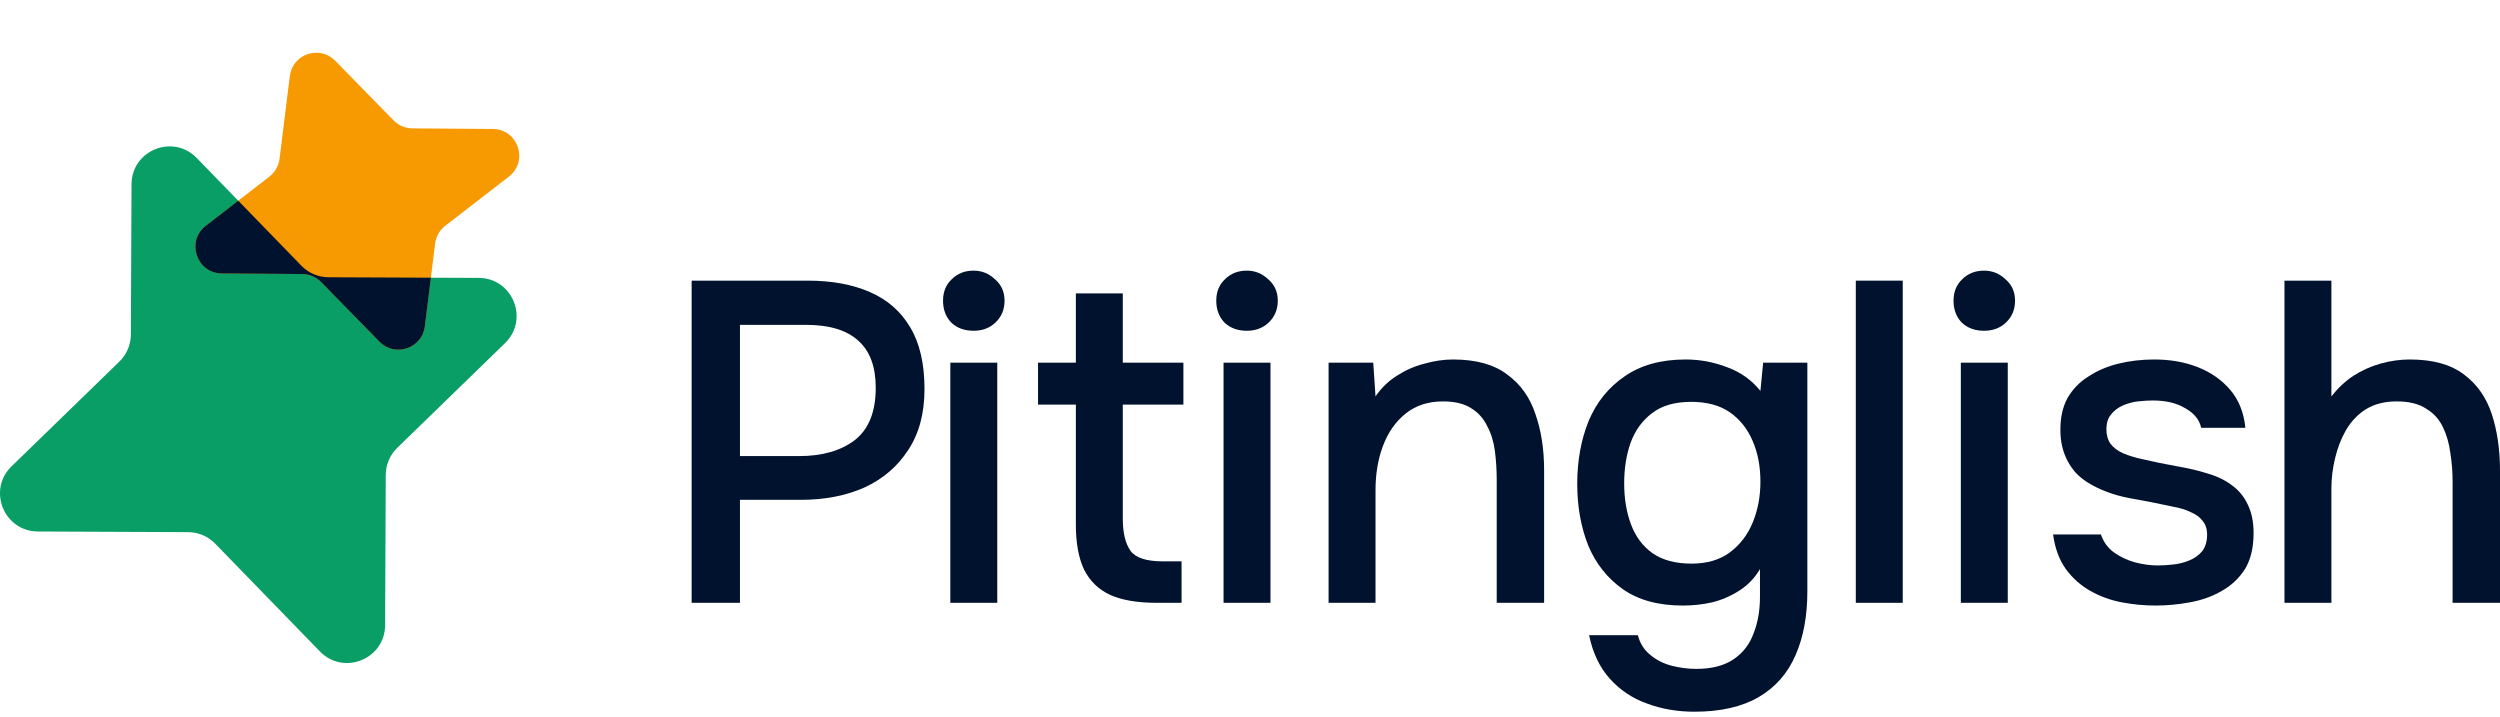
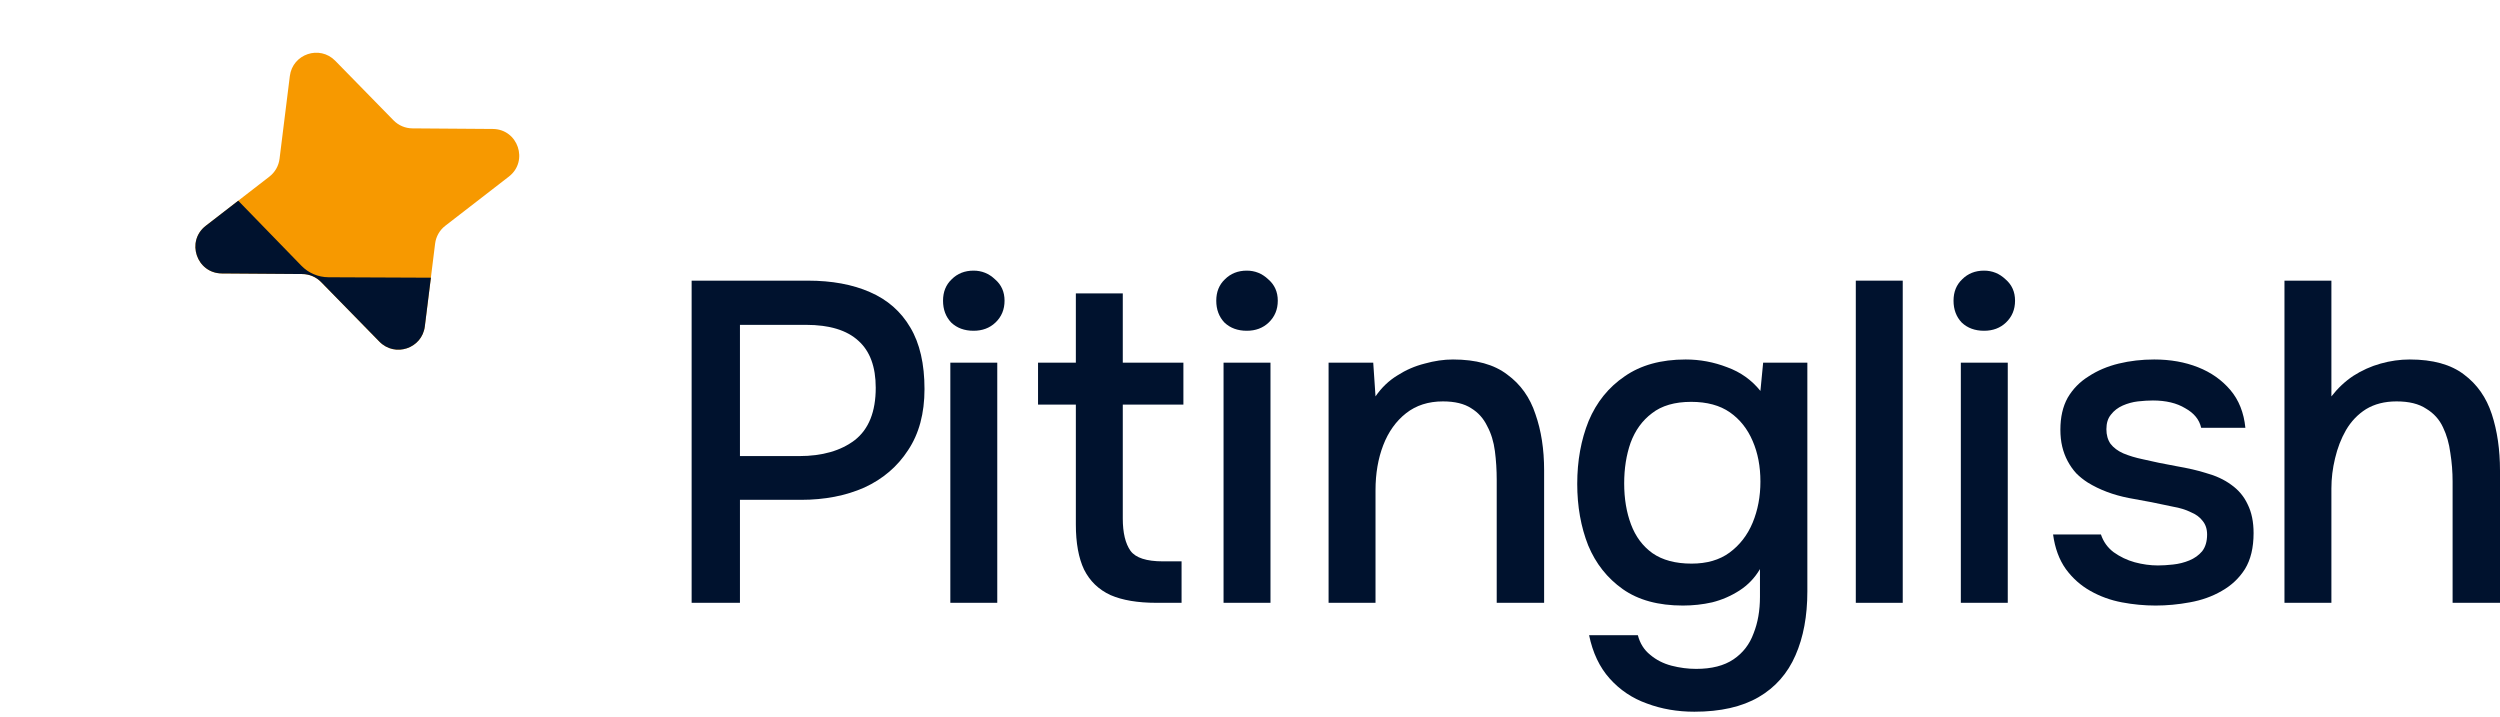
<svg xmlns="http://www.w3.org/2000/svg" width="150" height="43" viewBox="0 0 150 43" fill="none">
  <path d="M137.068 36.169V16.839H139.884V23.784C140.267 23.291 140.704 22.881 141.196 22.553C141.707 22.225 142.253 21.979 142.837 21.815C143.42 21.651 144.003 21.569 144.586 21.569C145.972 21.569 147.056 21.87 147.84 22.471C148.624 23.055 149.18 23.847 149.508 24.85C149.836 25.852 150 26.983 150 28.24V36.169H147.156V28.896C147.156 28.313 147.111 27.739 147.02 27.174C146.947 26.609 146.801 26.099 146.582 25.643C146.364 25.169 146.026 24.795 145.571 24.522C145.133 24.23 144.541 24.084 143.794 24.084C143.083 24.084 142.472 24.239 141.962 24.549C141.47 24.859 141.069 25.278 140.759 25.807C140.467 26.317 140.248 26.882 140.103 27.502C139.957 28.103 139.884 28.705 139.884 29.306V36.169H137.068Z" fill="#00122E" />
  <path d="M129.337 36.333C128.662 36.333 127.988 36.269 127.314 36.141C126.639 36.014 126.01 35.786 125.427 35.458C124.844 35.13 124.352 34.692 123.951 34.145C123.55 33.581 123.295 32.888 123.185 32.068H126.056C126.202 32.505 126.457 32.861 126.821 33.134C127.204 33.407 127.623 33.608 128.079 33.735C128.553 33.863 129.018 33.927 129.474 33.927C129.747 33.927 130.048 33.909 130.376 33.872C130.722 33.836 131.05 33.754 131.36 33.626C131.67 33.498 131.925 33.316 132.126 33.079C132.326 32.824 132.426 32.487 132.426 32.068C132.426 31.74 132.335 31.466 132.153 31.247C131.989 31.029 131.752 30.855 131.442 30.728C131.15 30.582 130.795 30.473 130.376 30.4C129.556 30.218 128.672 30.044 127.724 29.88C126.794 29.698 125.974 29.388 125.263 28.951C125.008 28.787 124.78 28.605 124.58 28.404C124.379 28.185 124.206 27.939 124.06 27.666C123.914 27.392 123.805 27.101 123.732 26.791C123.659 26.481 123.623 26.144 123.623 25.779C123.623 25.032 123.768 24.394 124.06 23.866C124.37 23.337 124.789 22.909 125.318 22.581C125.846 22.234 126.448 21.979 127.122 21.815C127.797 21.651 128.507 21.569 129.255 21.569C130.221 21.569 131.096 21.724 131.879 22.034C132.663 22.343 133.31 22.799 133.821 23.401C134.331 24.002 134.632 24.759 134.723 25.67H132.071C131.962 25.178 131.643 24.786 131.114 24.494C130.604 24.184 129.957 24.029 129.173 24.029C128.899 24.029 128.599 24.048 128.271 24.084C127.961 24.121 127.66 24.203 127.368 24.33C127.077 24.458 126.84 24.64 126.657 24.877C126.475 25.096 126.384 25.387 126.384 25.752C126.384 26.098 126.466 26.39 126.63 26.627C126.812 26.864 127.068 27.055 127.396 27.201C127.742 27.347 128.134 27.465 128.571 27.556C129.191 27.702 129.856 27.839 130.567 27.967C131.296 28.094 131.889 28.231 132.344 28.377C132.946 28.541 133.456 28.778 133.875 29.087C134.313 29.397 134.641 29.789 134.86 30.263C135.097 30.737 135.215 31.311 135.215 31.986C135.215 32.861 135.042 33.581 134.696 34.145C134.349 34.692 133.884 35.13 133.301 35.458C132.736 35.786 132.098 36.014 131.387 36.141C130.695 36.269 130.011 36.333 129.337 36.333Z" fill="#00122E" />
  <path d="M117.65 36.169V21.76H120.466V36.169H117.65ZM119.044 19.846C118.497 19.846 118.051 19.683 117.704 19.354C117.376 19.008 117.212 18.571 117.212 18.042C117.212 17.513 117.385 17.085 117.732 16.757C118.078 16.411 118.515 16.238 119.044 16.238C119.536 16.238 119.964 16.411 120.329 16.757C120.712 17.085 120.903 17.513 120.903 18.042C120.903 18.571 120.721 19.008 120.356 19.354C120.01 19.683 119.573 19.846 119.044 19.846Z" fill="#00122E" />
  <path d="M111.348 36.169V16.839H114.164V36.169H111.348Z" fill="#00122E" />
  <path d="M101.661 42.703C100.64 42.703 99.692 42.539 98.817 42.211C97.943 41.901 97.195 41.4 96.576 40.707C95.974 40.033 95.564 39.167 95.345 38.11H98.271C98.398 38.602 98.644 38.994 99.009 39.286C99.373 39.595 99.802 39.814 100.294 39.942C100.786 40.069 101.278 40.133 101.77 40.133C102.7 40.133 103.447 39.942 104.012 39.559C104.577 39.176 104.978 38.657 105.215 38.001C105.47 37.363 105.598 36.633 105.598 35.813V34.145C105.288 34.674 104.878 35.102 104.368 35.431C103.857 35.759 103.31 35.996 102.727 36.141C102.162 36.269 101.579 36.333 100.977 36.333C99.501 36.333 98.298 36.005 97.368 35.349C96.439 34.692 95.746 33.817 95.291 32.724C94.853 31.612 94.634 30.382 94.634 29.033C94.634 27.648 94.862 26.39 95.318 25.26C95.792 24.13 96.512 23.237 97.478 22.581C98.444 21.906 99.665 21.569 101.141 21.569C101.998 21.569 102.827 21.724 103.629 22.034C104.431 22.325 105.097 22.799 105.625 23.455L105.789 21.76H108.441V35.485C108.441 36.962 108.204 38.237 107.731 39.313C107.257 40.407 106.518 41.245 105.516 41.828C104.513 42.411 103.228 42.703 101.661 42.703ZM101.497 33.817C102.408 33.817 103.165 33.599 103.766 33.161C104.386 32.706 104.851 32.104 105.161 31.357C105.47 30.61 105.625 29.789 105.625 28.896C105.625 27.985 105.47 27.174 105.161 26.463C104.851 25.734 104.395 25.16 103.794 24.74C103.192 24.321 102.417 24.111 101.47 24.111C100.485 24.111 99.701 24.339 99.118 24.795C98.535 25.233 98.107 25.825 97.833 26.572C97.578 27.301 97.451 28.112 97.451 29.006C97.451 29.917 97.587 30.737 97.861 31.466C98.134 32.195 98.562 32.769 99.146 33.189C99.747 33.608 100.531 33.817 101.497 33.817Z" fill="#00122E" />
  <path d="M79.715 36.169V21.76H82.394L82.531 23.783C82.895 23.255 83.333 22.836 83.843 22.526C84.353 22.198 84.9 21.961 85.483 21.815C86.067 21.651 86.632 21.569 87.178 21.569C88.564 21.569 89.648 21.87 90.432 22.471C91.234 23.054 91.799 23.847 92.127 24.85C92.473 25.834 92.647 26.955 92.647 28.213V36.169H89.803V28.787C89.803 28.203 89.767 27.629 89.694 27.064C89.621 26.499 89.466 25.998 89.229 25.561C89.01 25.105 88.691 24.75 88.272 24.494C87.853 24.221 87.288 24.084 86.577 24.084C85.702 24.084 84.964 24.321 84.362 24.795C83.761 25.269 83.305 25.907 82.995 26.709C82.686 27.511 82.531 28.413 82.531 29.416V36.169H79.715Z" fill="#00122E" />
  <path d="M73.413 36.169V21.76H76.229V36.169H73.413ZM74.808 19.846C74.261 19.846 73.814 19.683 73.468 19.354C73.14 19.008 72.976 18.571 72.976 18.042C72.976 17.513 73.149 17.085 73.495 16.757C73.842 16.411 74.279 16.238 74.808 16.238C75.3 16.238 75.728 16.411 76.093 16.757C76.475 17.085 76.667 17.513 76.667 18.042C76.667 18.571 76.484 19.008 76.12 19.354C75.774 19.683 75.336 19.846 74.808 19.846Z" fill="#00122E" />
  <path d="M69.39 36.169C68.26 36.169 67.34 36.014 66.629 35.704C65.918 35.376 65.39 34.865 65.043 34.173C64.715 33.48 64.551 32.578 64.551 31.466V24.276H62.282V21.76H64.551V17.605H67.367V21.76H71.004V24.276H67.367V31.111C67.367 31.967 67.522 32.614 67.832 33.052C68.142 33.471 68.789 33.681 69.773 33.681H70.894V36.169H69.39Z" fill="#00122E" />
  <path d="M57.02 36.169V21.76H59.836V36.169H57.02ZM58.414 19.846C57.867 19.846 57.421 19.683 57.074 19.354C56.746 19.008 56.582 18.571 56.582 18.042C56.582 17.513 56.755 17.085 57.102 16.757C57.448 16.411 57.886 16.238 58.414 16.238C58.906 16.238 59.335 16.411 59.699 16.757C60.082 17.085 60.273 17.513 60.273 18.042C60.273 18.571 60.091 19.008 59.726 19.354C59.38 19.683 58.943 19.846 58.414 19.846Z" fill="#00122E" />
  <path d="M41.498 36.169V16.839H48.47C49.91 16.839 51.15 17.067 52.189 17.523C53.246 17.978 54.057 18.689 54.622 19.655C55.187 20.603 55.47 21.833 55.47 23.346C55.47 24.804 55.142 26.026 54.485 27.01C53.847 27.994 52.972 28.741 51.861 29.252C50.749 29.744 49.482 29.99 48.06 29.99H44.397V36.169H41.498ZM44.397 27.365H47.951C49.336 27.365 50.448 27.046 51.286 26.408C52.125 25.752 52.544 24.704 52.544 23.264C52.544 22.006 52.198 21.068 51.505 20.448C50.813 19.81 49.764 19.491 48.361 19.491H44.397V27.365Z" fill="#00122E" />
-   <path d="M7.891 11.057C7.899 9.016 10.381 8.015 11.803 9.479L18.085 15.945C18.512 16.384 19.097 16.633 19.709 16.635L28.724 16.674C30.765 16.683 31.766 19.164 30.302 20.587L23.836 26.869C23.397 27.295 23.148 27.881 23.145 28.493L23.107 37.508C23.098 39.549 20.616 40.55 19.194 39.086L12.912 32.62C12.486 32.181 11.9 31.931 11.288 31.929L2.273 31.89C0.232 31.881 -0.769 29.4 0.695 27.978L7.161 21.696C7.6 21.269 7.849 20.684 7.852 20.072L7.891 11.057Z" fill="#099E65" />
  <g style="mix-blend-mode:plus-darker">
    <path d="M17.39 4.563C17.555 3.238 19.178 2.69 20.113 3.645L23.614 7.223C23.911 7.526 24.317 7.699 24.741 7.702L29.569 7.738C31.084 7.75 31.731 9.668 30.533 10.595L26.714 13.549C26.378 13.809 26.16 14.192 26.107 14.614L25.489 19.581C25.325 20.907 23.701 21.454 22.767 20.5L19.266 16.922C18.969 16.618 18.563 16.446 18.138 16.442L13.31 16.406C11.796 16.394 11.148 14.476 12.346 13.55L16.165 10.596C16.501 10.336 16.72 9.952 16.772 9.531L17.39 4.563Z" fill="#F79900" />
  </g>
  <g style="mix-blend-mode:plus-darker">
    <path fill-rule="evenodd" clip-rule="evenodd" d="M25.853 16.662L25.489 19.581C25.325 20.907 23.701 21.454 22.767 20.5L19.266 16.922C18.969 16.618 18.563 16.445 18.138 16.442L13.31 16.406C11.796 16.394 11.148 14.476 12.346 13.549L14.294 12.043L18.085 15.945C18.512 16.384 19.097 16.633 19.709 16.635L25.853 16.662Z" fill="#00122E" />
  </g>
</svg>